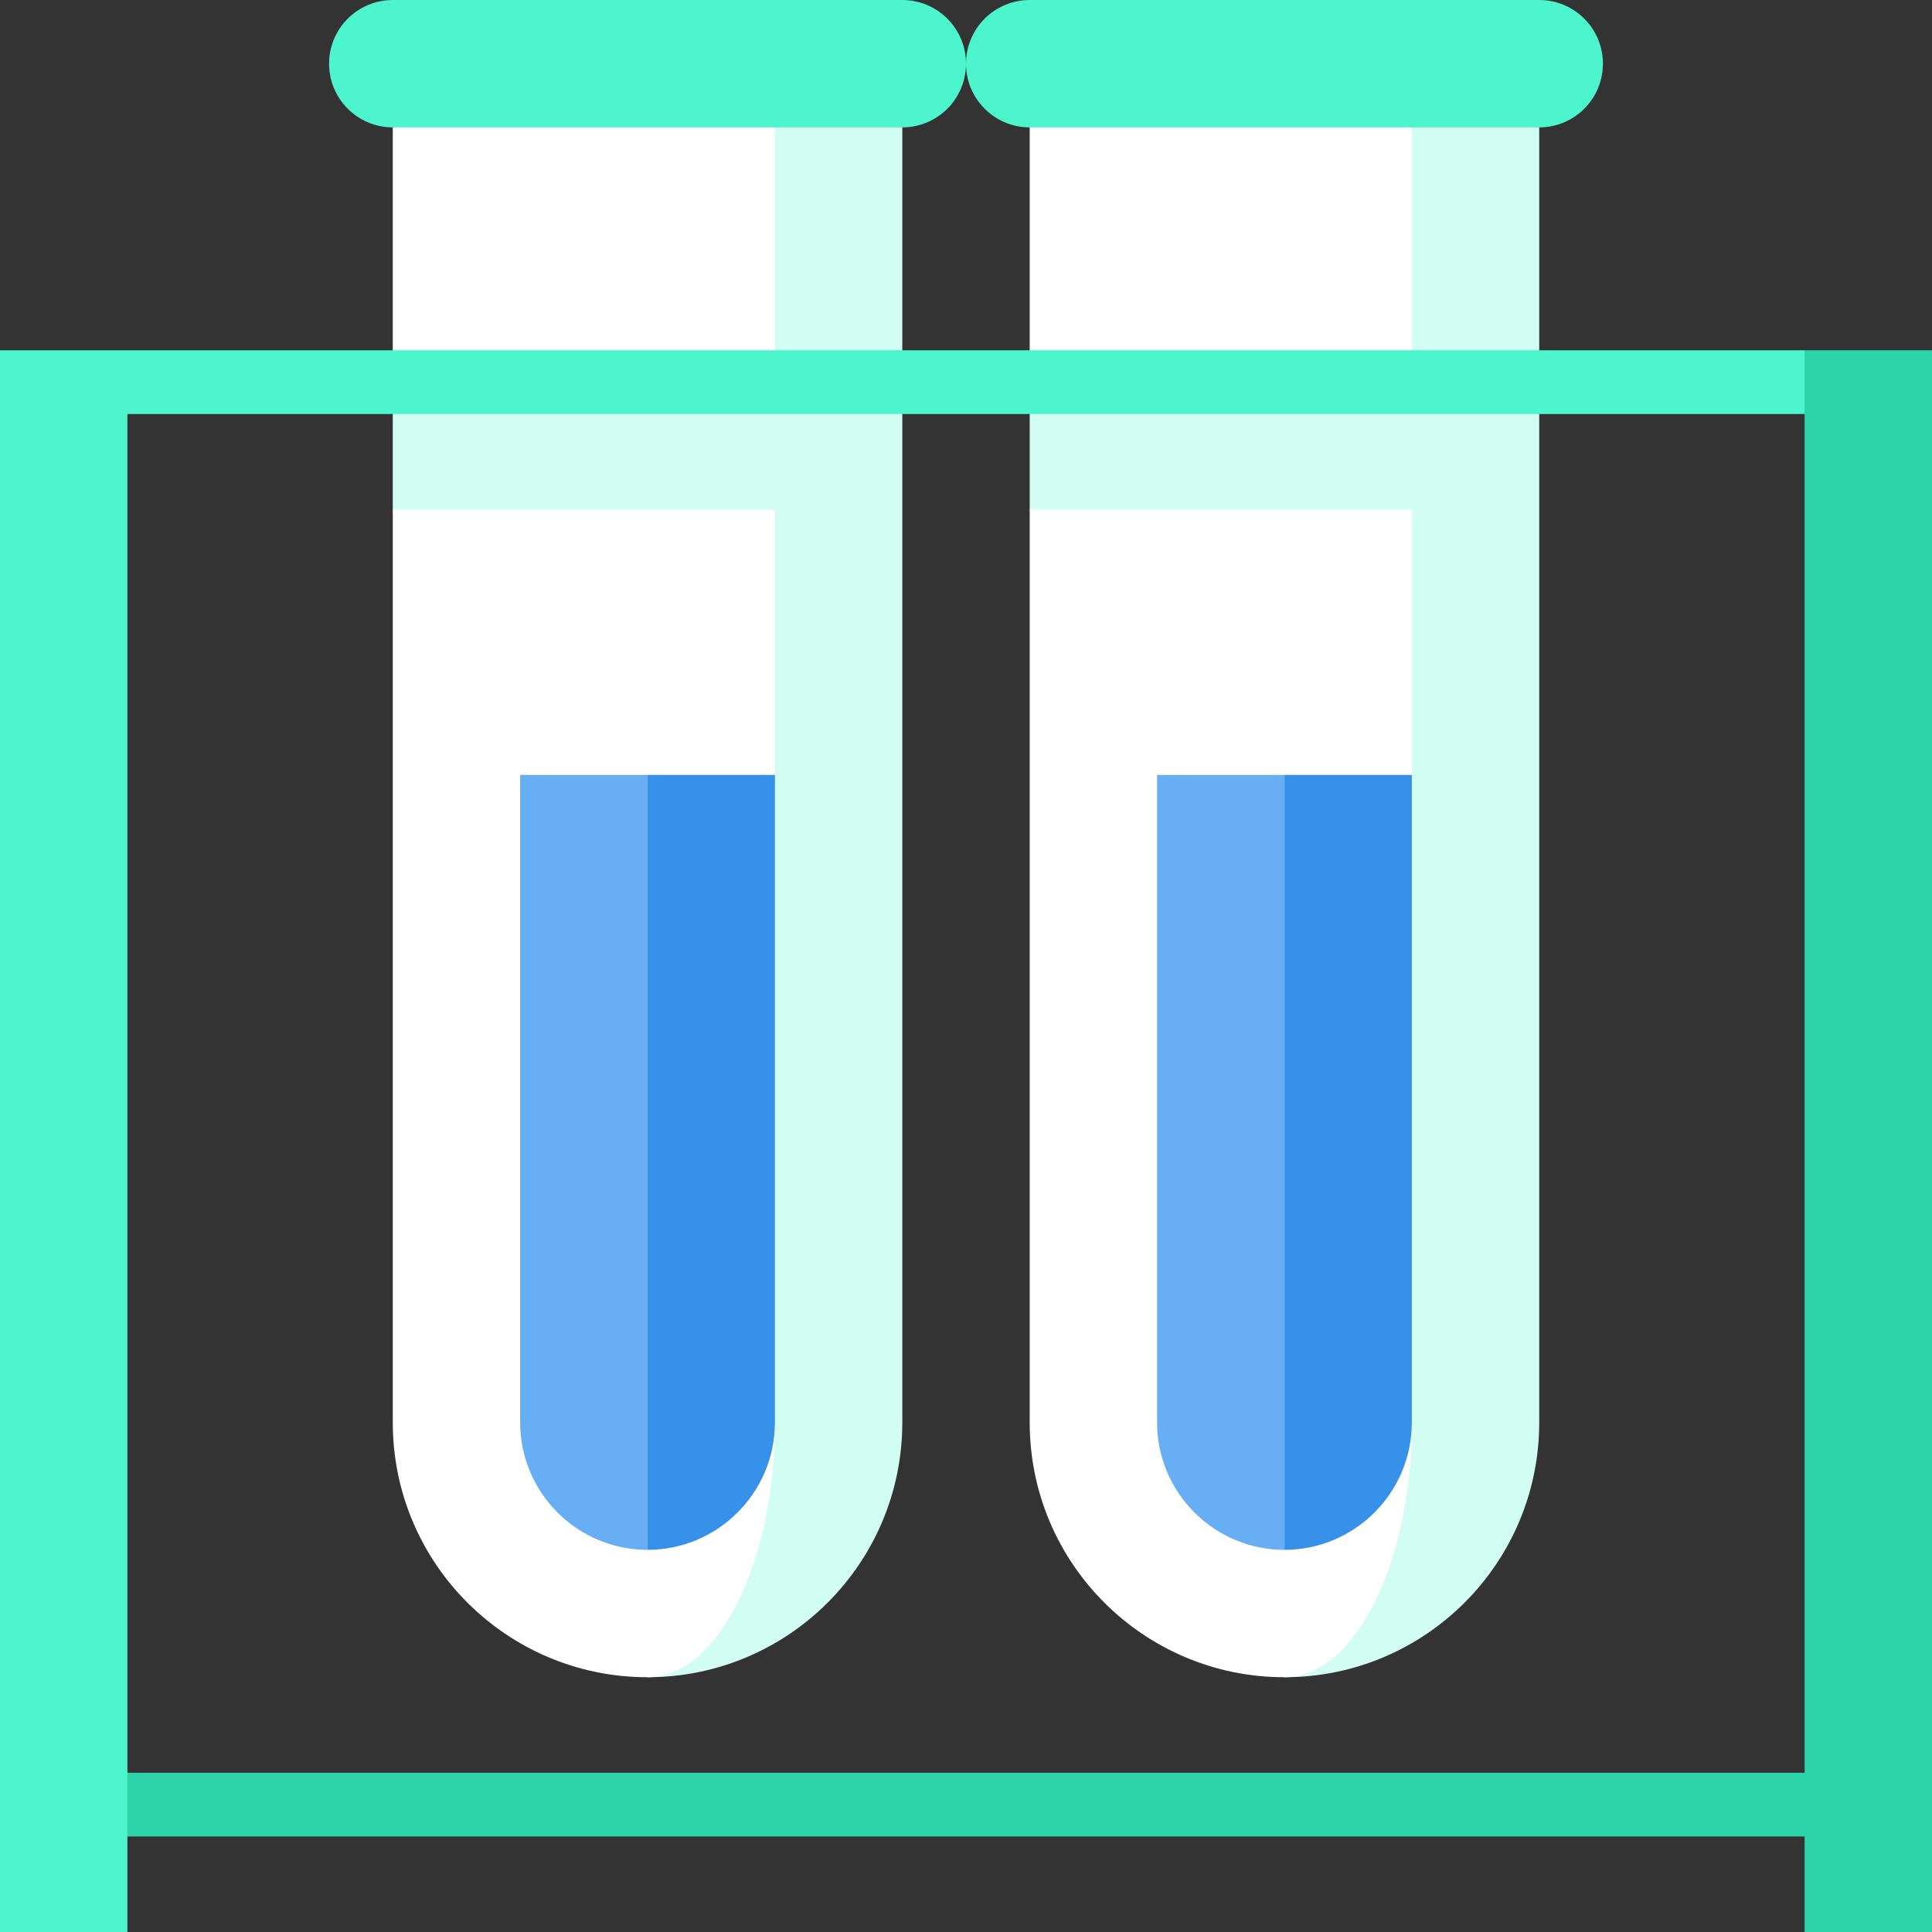
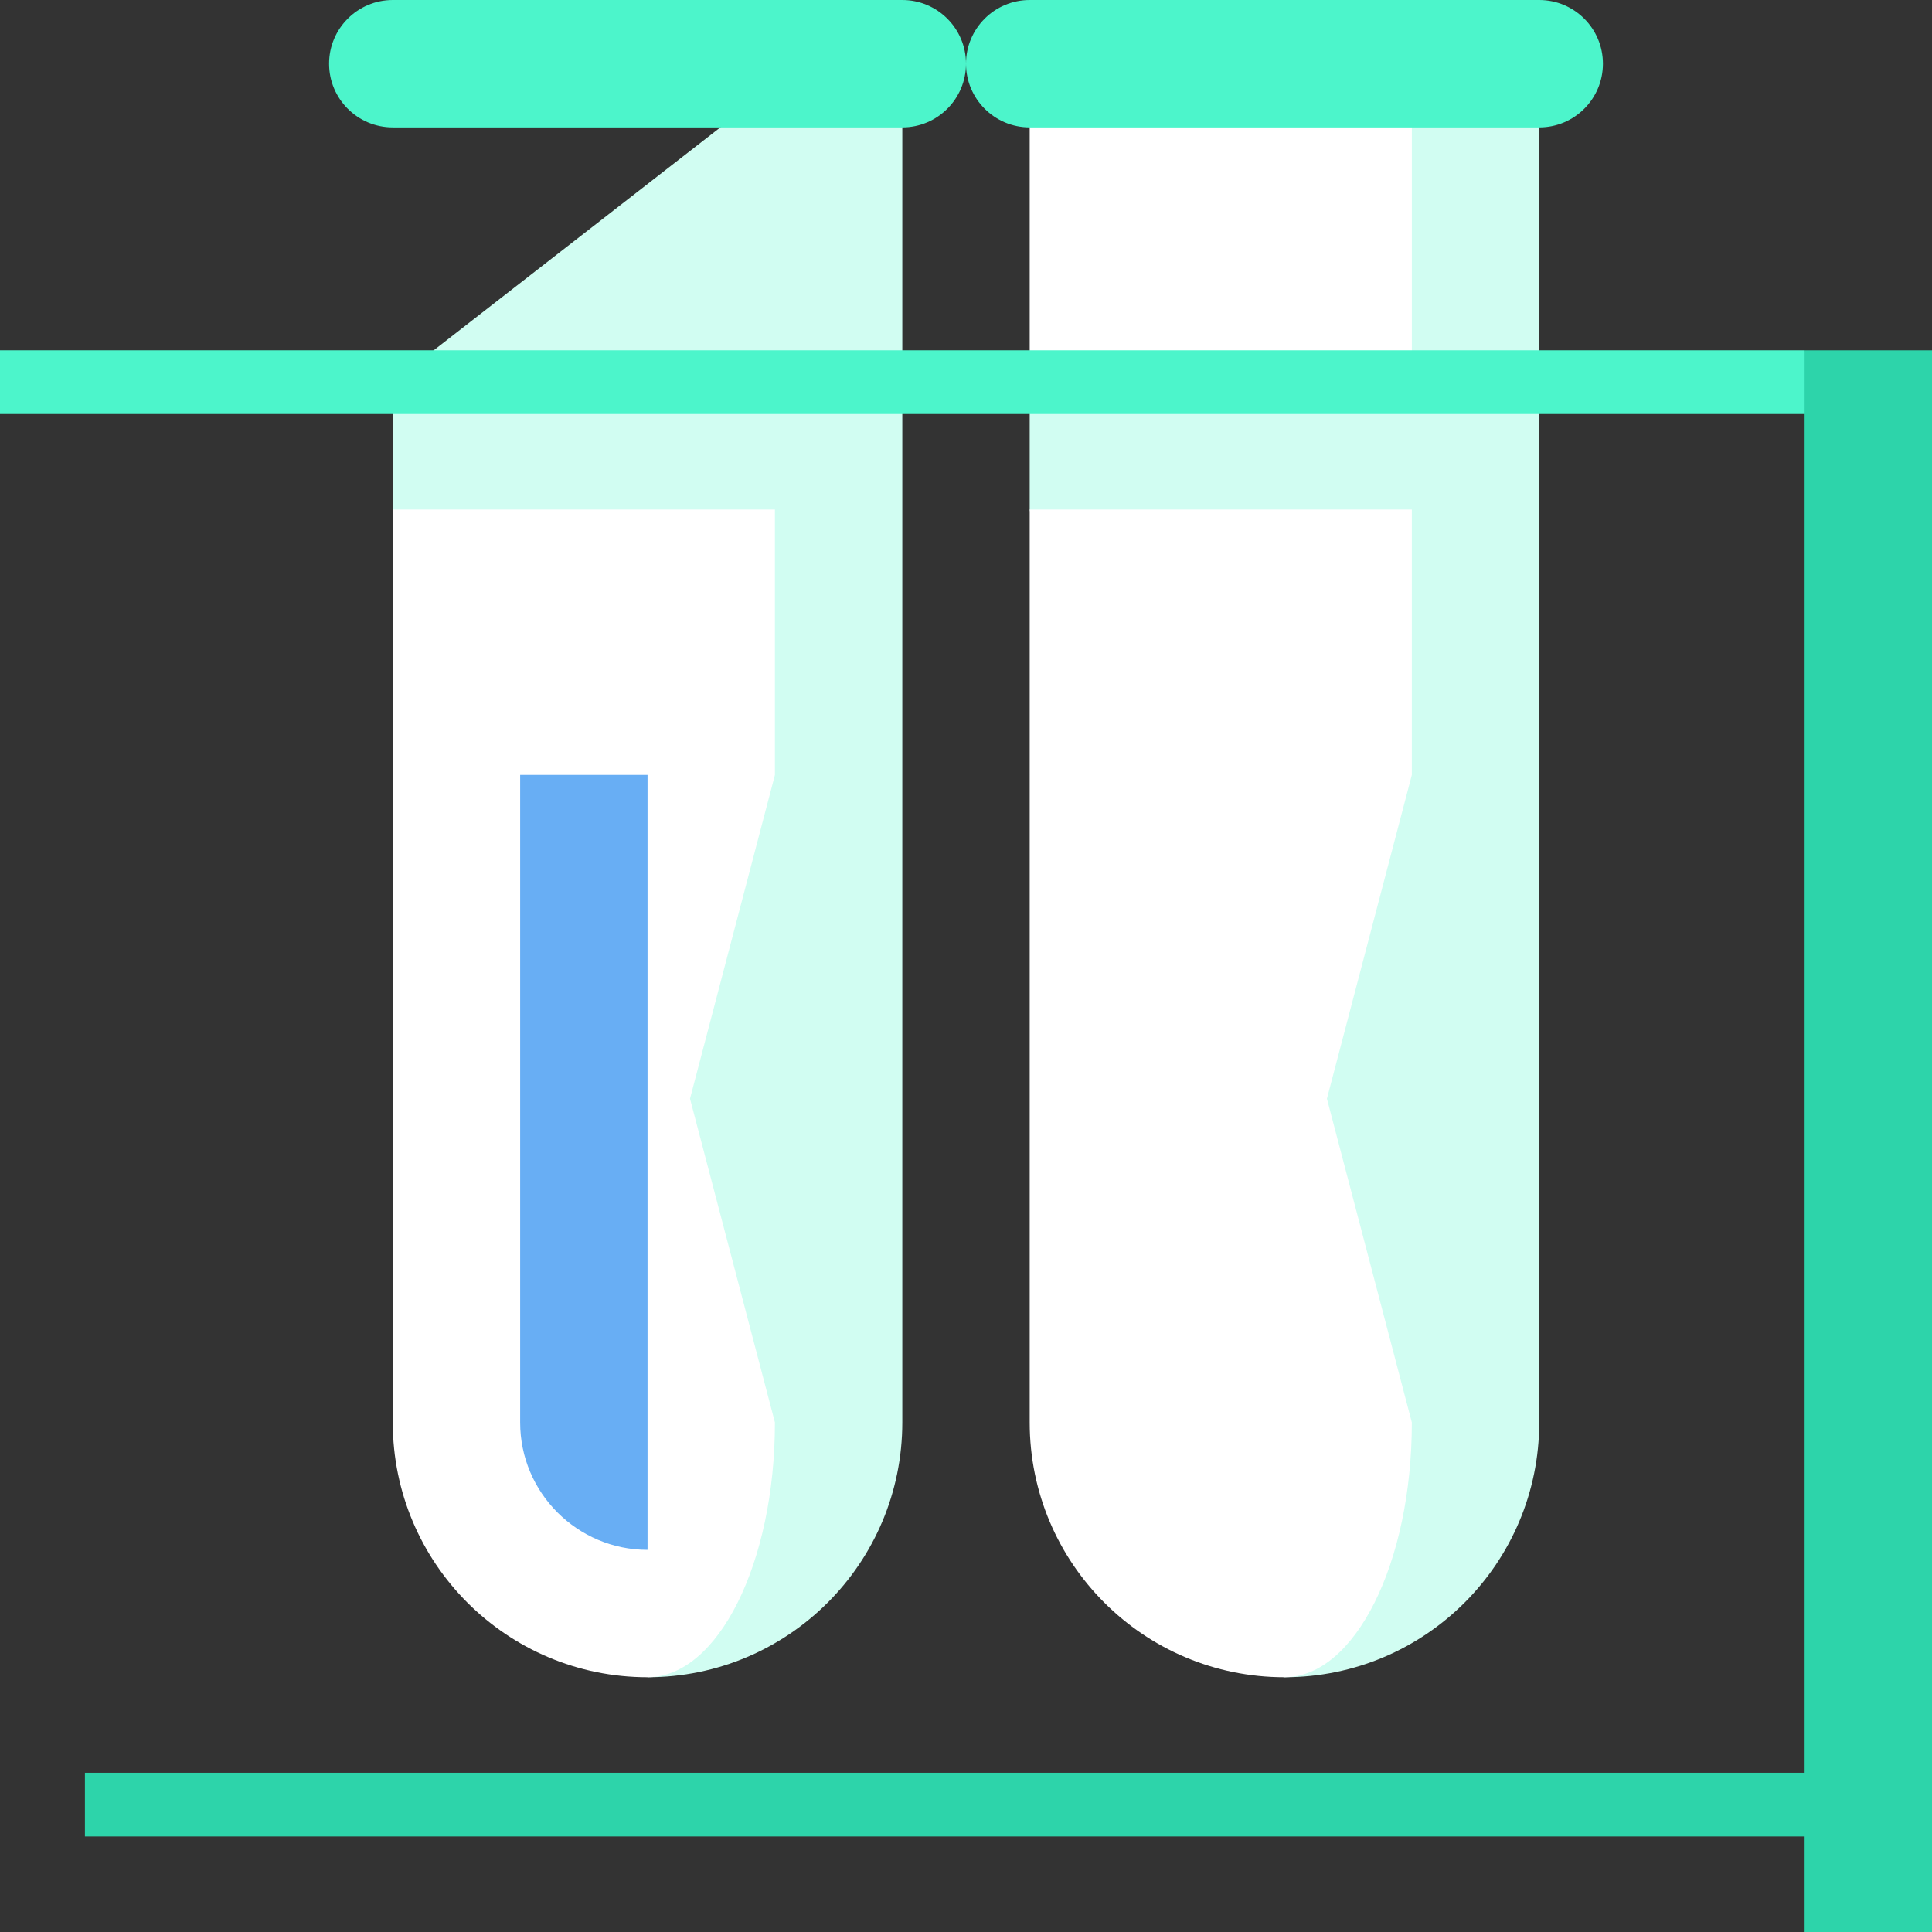
<svg xmlns="http://www.w3.org/2000/svg" version="1.1" id="Layer_1" viewBox="0 0 512 512" xml:space="preserve">
  <rect x="0" y="0" width="512" height="512" fill="#333333" stroke="none" />
  <rect x="22.505" y="469.802" style="fill:#2DD4AA;" width="466.989" height="16.879" />
-   <rect y="101.275" style="fill:#4CF5CB;" width="33.758" height="410.725" />
  <path style="fill:#D1FDF2;" d="M205.363,22.505l-101.275,78.769v33.758l67.516,309.451c37.292,0,67.516-30.225,67.516-67.517V22.505  H205.363z" />
  <path style="fill:#FFFFFF;" d="M205.363,135.033v70.33l-22.505,85.802l22.505,85.802c0,37.292-15.112,67.517-33.758,67.517  c-37.292,0-67.516-30.225-67.516-67.517V135.033H205.363z" />
  <path style="fill:#68AEF4;" d="M171.604,205.363v205.363c-18.612,0-33.758-15.146-33.758-33.758V205.363H171.604z" />
-   <path style="fill:#3891E9;" d="M205.363,205.363v171.604c0,18.612-15.146,33.758-33.758,33.758V205.363H205.363z" />
-   <rect x="104.088" y="22.505" style="fill:#FFFFFF;" width="101.275" height="78.769" />
  <path style="fill:#4CF5CB;" d="M239.121,0H104.088c-9.317,0-16.879,7.562-16.879,16.879s7.562,16.879,16.879,16.879h135.033  c9.317,0,16.879-7.562,16.879-16.879S248.438,0,239.121,0z" />
  <path style="fill:#D1FDF2;" d="M374.154,22.505l-101.275,78.769v33.758l67.517,309.451c37.292,0,67.516-30.225,67.516-67.517V22.505  H374.154z" />
  <path style="fill:#FFFFFF;" d="M374.154,135.033v70.33l-22.505,85.802l22.505,85.802c0,37.292-15.112,67.517-33.758,67.517  c-37.292,0-67.517-30.225-67.517-67.517V135.033H374.154z" />
-   <path style="fill:#68AEF4;" d="M340.396,205.363v205.363c-18.612,0-33.758-15.146-33.758-33.758V205.363H340.396z" />
-   <path style="fill:#3891E9;" d="M374.154,205.363v171.604c0,18.612-15.146,33.758-33.758,33.758V205.363H374.154z" />
  <rect x="272.879" y="22.505" style="fill:#FFFFFF;" width="101.275" height="78.769" />
  <g>
    <path style="fill:#4CF5CB;" d="M407.912,0H272.879C263.562,0,256,7.562,256,16.879s7.562,16.879,16.879,16.879h135.033   c9.317,0,16.879-7.562,16.879-16.879S417.229,0,407.912,0z" />
    <polygon style="fill:#4CF5CB;" points="489.495,109.714 0,109.714 0,92.835 478.242,92.835  " />
  </g>
  <rect x="478.242" y="92.835" style="fill:#2DD4AA;" width="33.758" height="419.165" />
</svg>